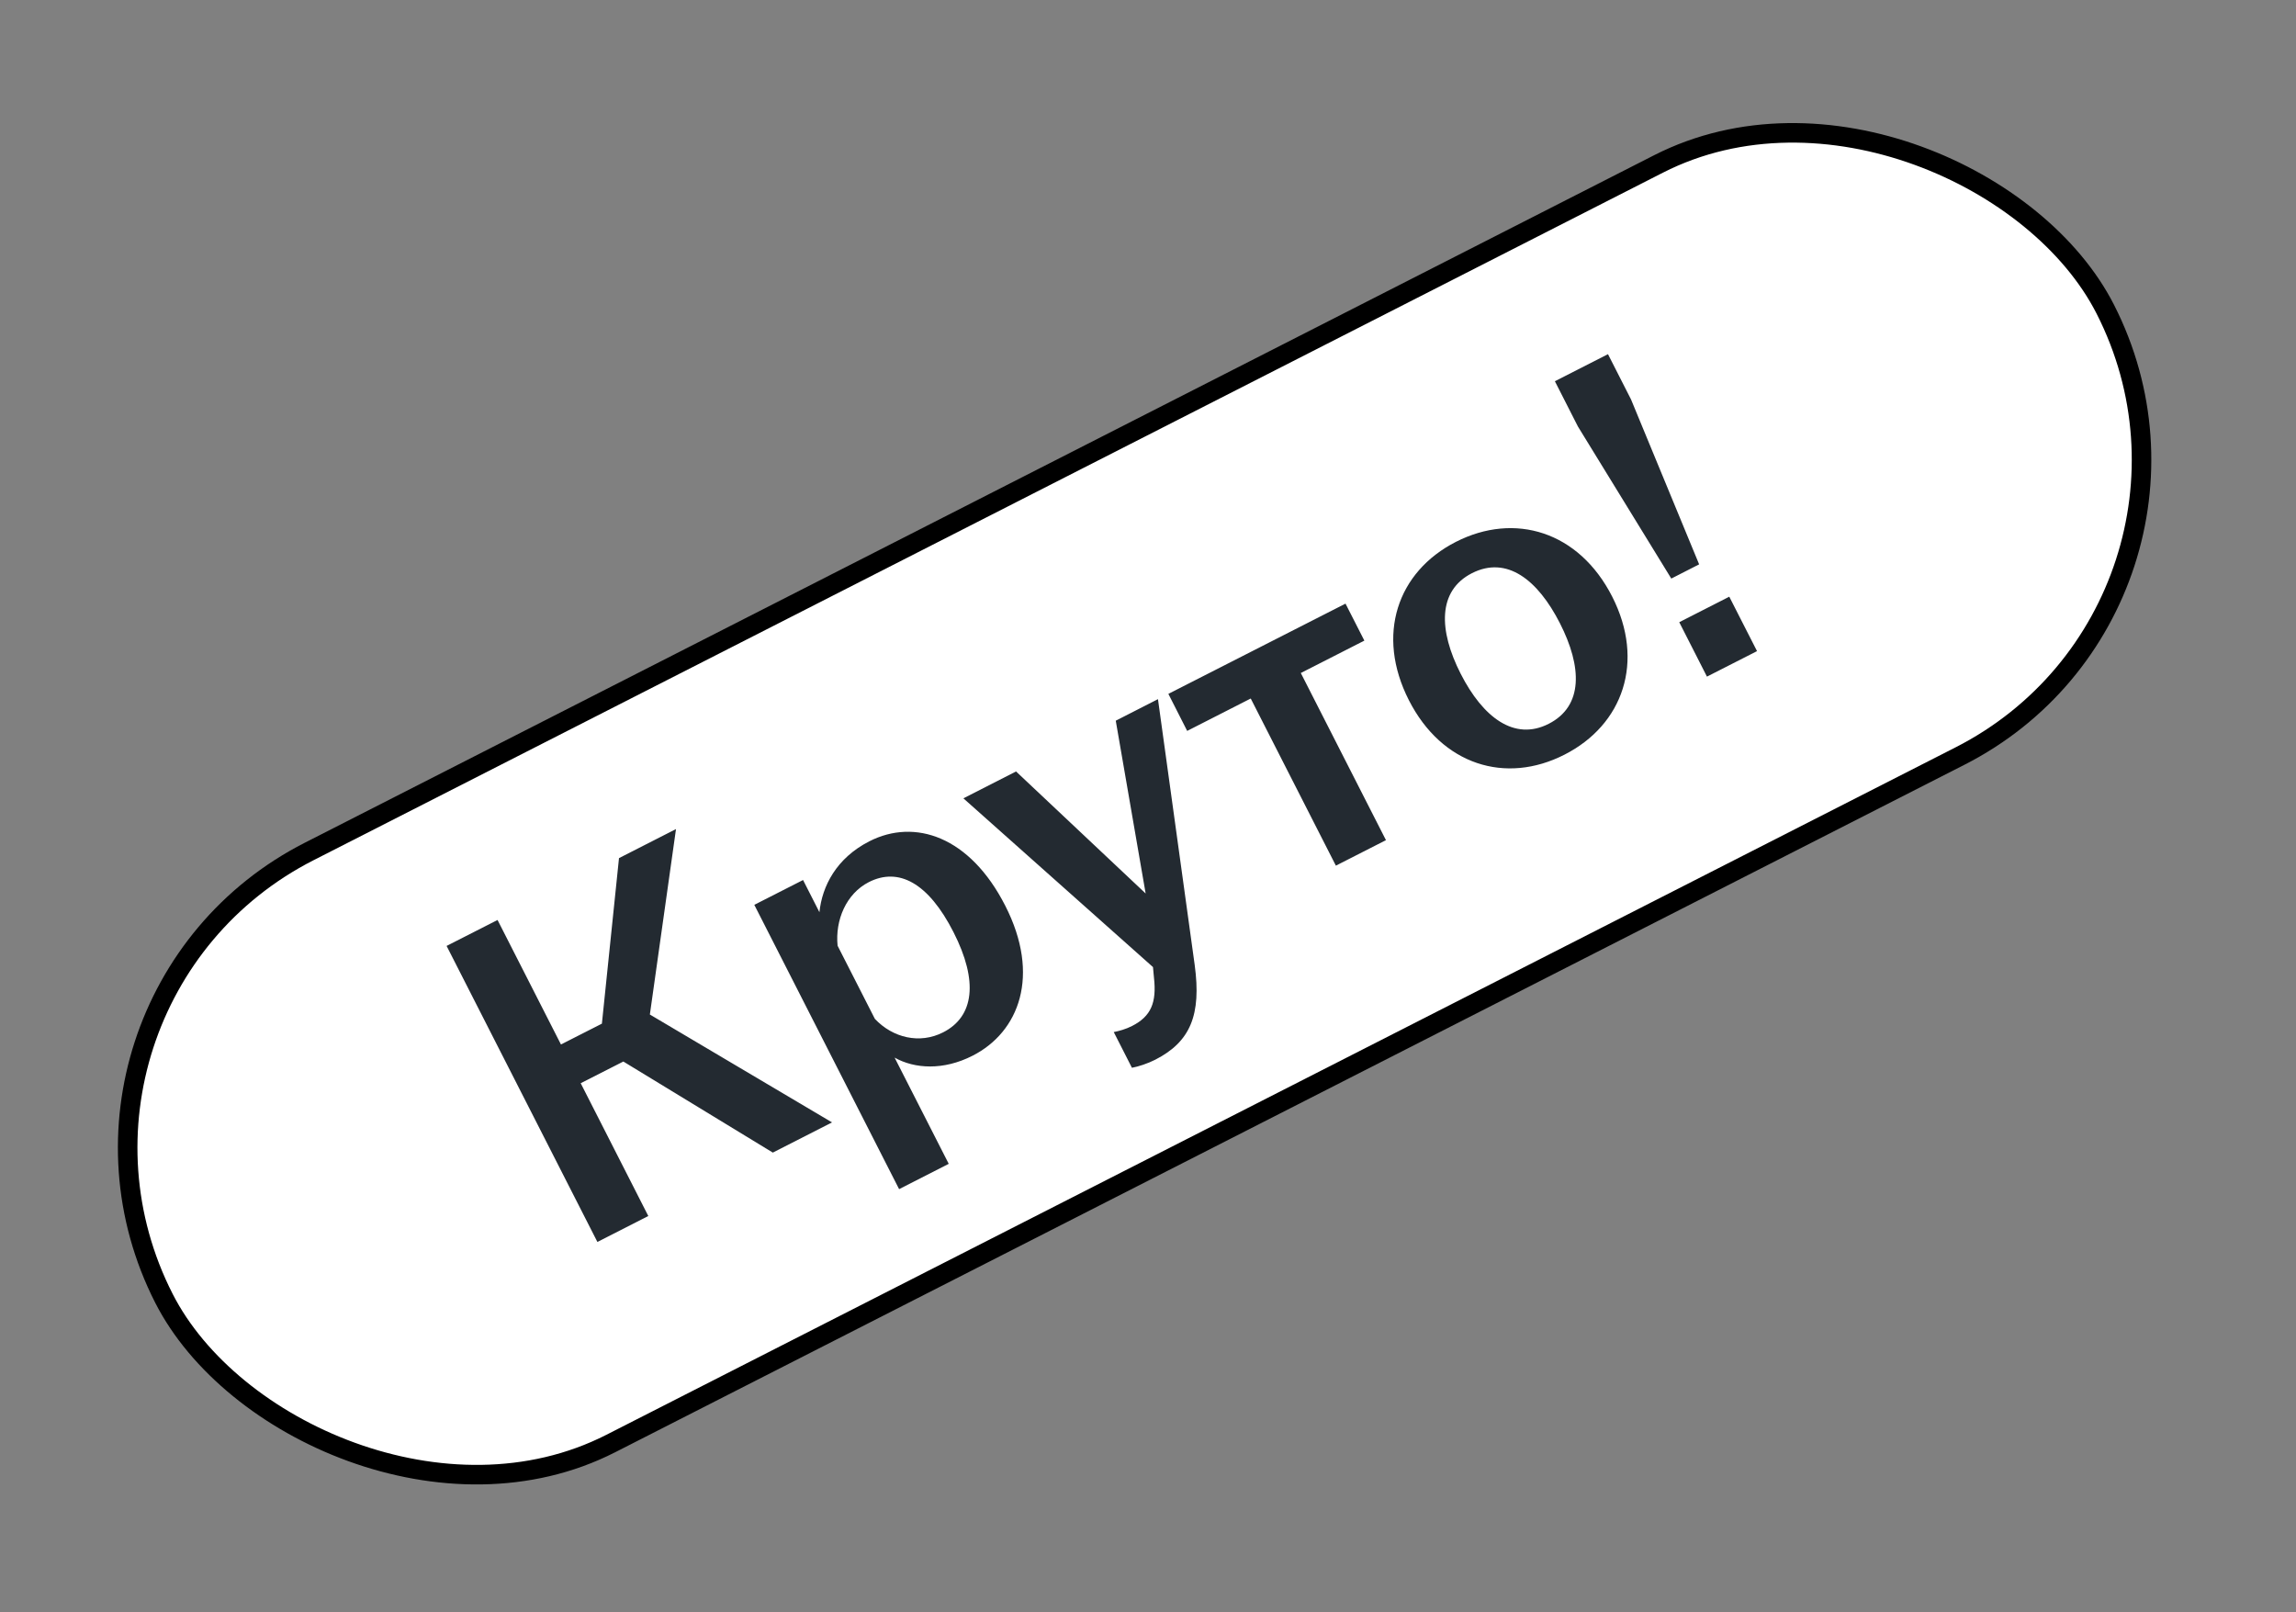
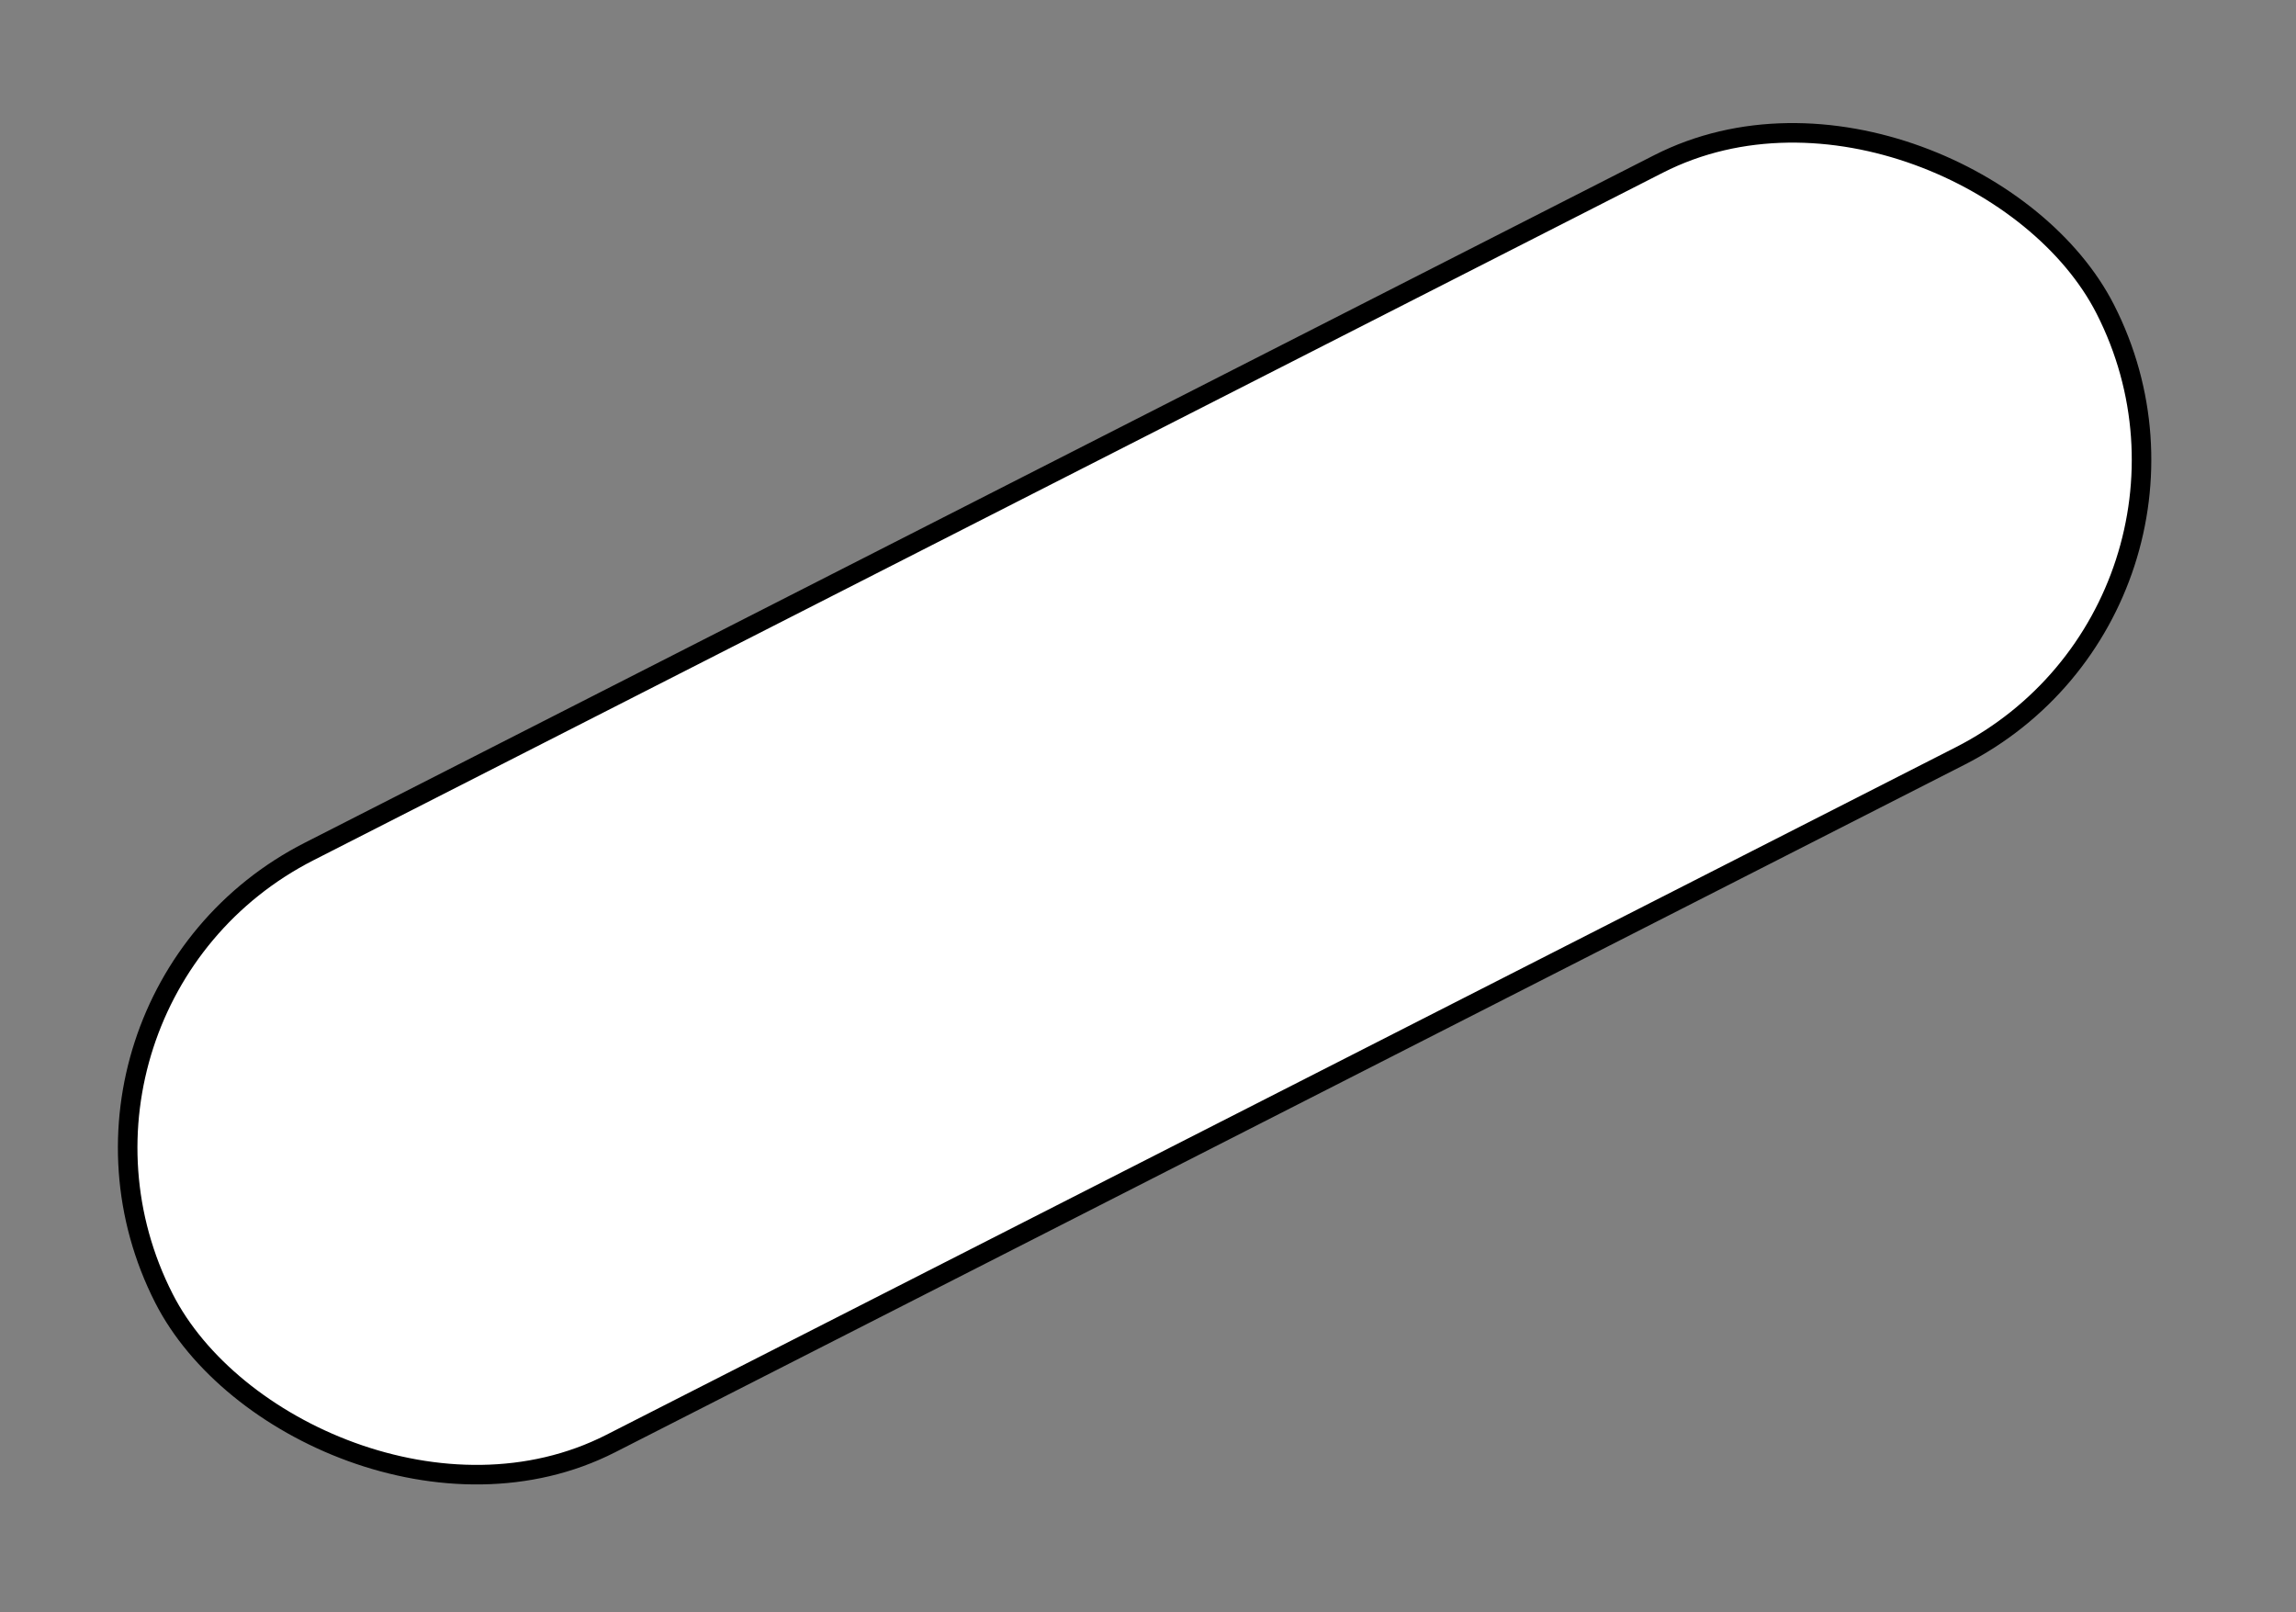
<svg xmlns="http://www.w3.org/2000/svg" width="47" height="33" viewBox="0 0 47 33" fill="none">
  <rect x="0" y="0" width="47" height="33" fill="#808080" stroke="none" />
  <rect x="0.269" y="20.515" width="44.6" height="13.6" rx="6.8" transform="rotate(-26.997 0.269 20.515)" fill="white" />
  <rect x="0.269" y="20.515" width="44.6" height="13.6" rx="6.8" transform="rotate(-26.997 0.269 20.515)" stroke="black" stroke-width="0.4" />
-   <path d="M15.82 23.591L12.76 21.727L11.887 22.171L13.271 24.889L12.229 25.42L9.142 19.361L10.185 18.83L11.483 21.378L12.321 20.952L12.671 17.564L13.838 16.969L13.303 20.765L17.032 22.973L15.82 23.591ZM18.405 24.339L15.441 18.52L16.439 18.012L16.774 18.671C16.829 18.139 17.119 17.564 17.797 17.219C18.723 16.747 19.853 17.114 20.579 18.54C21.306 19.965 20.863 21.123 19.909 21.608C19.312 21.913 18.722 21.877 18.313 21.647L19.421 23.821L18.405 24.339ZM17.909 20.854C18.274 21.241 18.825 21.375 19.306 21.13C19.939 20.808 20.032 20.087 19.519 19.08C19.002 18.064 18.391 17.747 17.785 18.055C17.322 18.291 17.093 18.834 17.146 19.357L17.909 20.854ZM23.648 21.69C23.497 21.767 23.305 21.831 23.171 21.855L22.799 21.124C22.901 21.105 23.049 21.064 23.173 21C23.565 20.801 23.679 20.518 23.622 20.009L23.602 19.794L19.721 16.34L20.799 15.79L23.452 18.288L22.84 14.751L23.704 14.31L24.456 19.752C24.594 20.771 24.37 21.322 23.648 21.69ZM27.346 17.718L25.603 14.297L24.302 14.96L23.917 14.202L27.543 12.355L27.929 13.112L26.628 13.775L28.371 17.196L27.346 17.718ZM32.024 15.447C30.821 16.06 29.517 15.659 28.84 14.331C28.16 12.995 28.602 11.703 29.804 11.09C31.007 10.478 32.321 10.875 33.002 12.211C33.678 13.539 33.227 14.835 32.024 15.447ZM29.901 13.791C30.355 14.682 30.998 15.174 31.702 14.815C32.415 14.452 32.386 13.647 31.932 12.756C31.478 11.865 30.844 11.369 30.131 11.732C29.427 12.091 29.447 12.9 29.901 13.791ZM34.212 11.842L32.301 8.73L31.829 7.803L32.916 7.249L33.388 8.176L34.782 11.551L34.212 11.842ZM34.942 13.849L34.375 12.735L35.399 12.213L35.967 13.327L34.942 13.849Z" fill="#232A31" />
</svg>